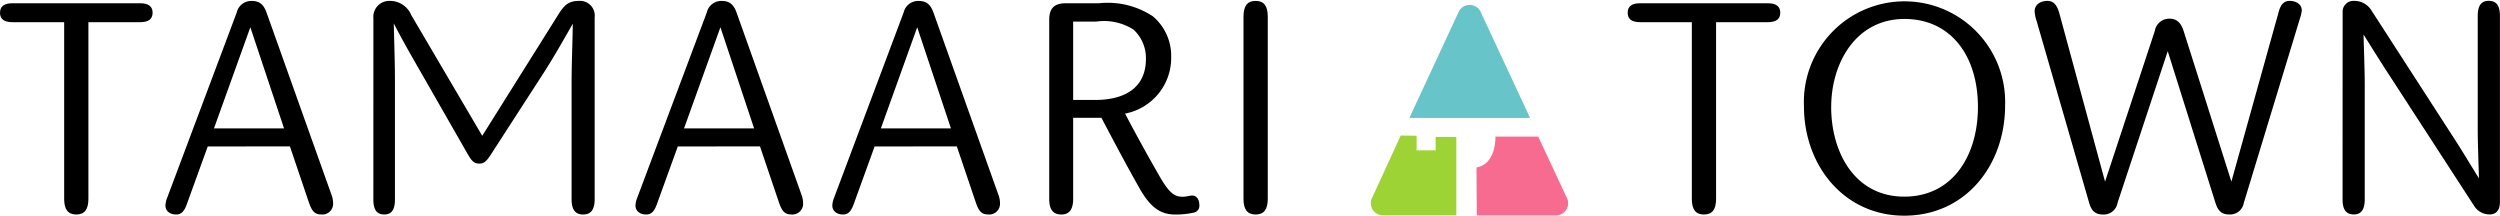
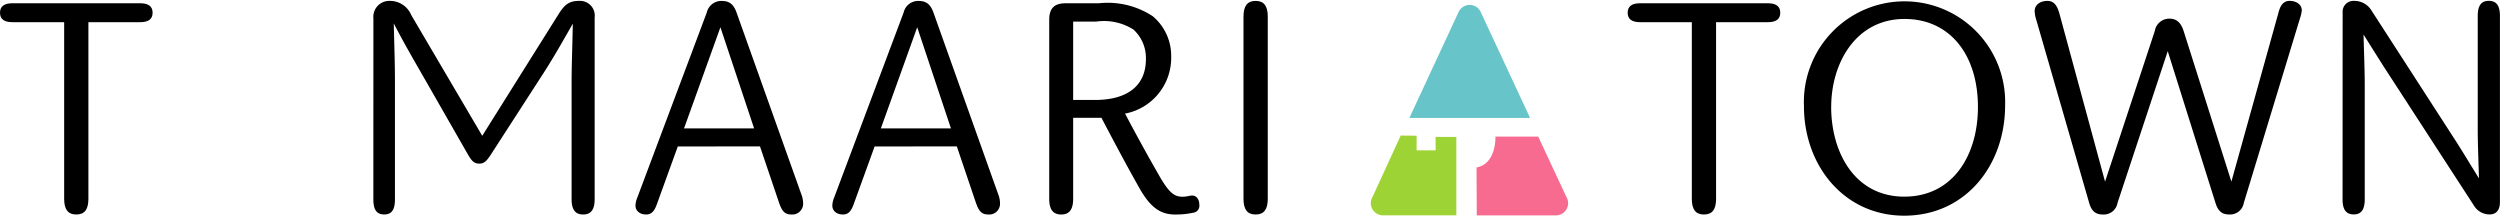
<svg xmlns="http://www.w3.org/2000/svg" width="139.101" height="12" viewBox="0 0 139.101 12">
  <path d="M126.891,347.472c-.446,0-.692-.162-.692-.525s.246-.528.692-.528H134c.443,0,.69.164.69.528s-.247.525-.69.525h-2.882V357.3c0,.593-.213.873-.673.873s-.676-.28-.676-.873v-9.827Z" transform="translate(-126.199 -346.238)" />
-   <path d="M151.127,354.195l-1.152,3.177c-.148.428-.313.609-.608.609-.347,0-.594-.2-.594-.494a1.28,1.28,0,0,1,.1-.445l3.867-10.3a.829.829,0,0,1,.84-.643c.411,0,.658.181.823.659l3.6,10.1a1.421,1.421,0,0,1,.1.511.6.6,0,0,1-.676.609c-.378,0-.525-.231-.691-.724l-1.037-3.062Zm2.37-6.632-2.024,5.629h3.9Z" transform="translate(-139.568 -346.046)" />
  <path d="M177.149,347.067a.887.887,0,0,1,.922-.971,1.279,1.279,0,0,1,1.185.79l3.949,6.716,4.214-6.716c.346-.559.592-.79,1.169-.79a.82.82,0,0,1,.872.922v10.107c0,.577-.2.856-.642.856s-.641-.28-.641-.856V350.64c0-1.021.05-2.124.066-3.276-.626,1.1-1.152,2.025-1.745,2.929l-2.83,4.38c-.23.345-.362.476-.626.476-.28,0-.412-.132-.625-.493l-2.535-4.427c-.51-.89-1.02-1.762-1.6-2.881.033,1.35.066,2.222.066,3.292v6.5c0,.574-.181.839-.592.839-.428,0-.609-.265-.609-.839Z" transform="translate(-156.373 -346.046)" />
  <path d="M215.265,354.195l-1.151,3.177c-.148.428-.313.609-.61.609-.345,0-.593-.2-.593-.494a1.279,1.279,0,0,1,.1-.445l3.867-10.3a.828.828,0,0,1,.838-.643c.412,0,.659.181.823.659l3.6,10.1a1.428,1.428,0,0,1,.1.511.6.6,0,0,1-.673.609c-.38,0-.528-.231-.691-.724l-1.037-3.062Zm2.371-6.632-2.025,5.629h3.9Z" transform="translate(-177.552 -346.046)" />
  <path d="M242.121,354.195l-1.152,3.177c-.148.428-.312.609-.609.609-.346,0-.592-.2-.592-.494a1.264,1.264,0,0,1,.1-.445l3.868-10.3a.828.828,0,0,1,.839-.643c.413,0,.658.181.824.659l3.6,10.1a1.4,1.4,0,0,1,.1.511.6.6,0,0,1-.675.609c-.379,0-.528-.231-.692-.724l-1.037-3.062Zm2.37-6.632-2.023,5.629h3.9Z" transform="translate(-193.457 -346.046)" />
  <path d="M270.7,357.3c0,.593-.214.873-.659.873-.46,0-.673-.28-.673-.873v-9.957c0-.642.279-.923.921-.923h1.843a4.552,4.552,0,0,1,3,.724,2.867,2.867,0,0,1,1.022,2.238,3.158,3.158,0,0,1-2.567,3.177q.911,1.729,1.875,3.408c.542.955.839,1.217,1.316,1.217.264,0,.395-.066.544-.066.247,0,.4.215.4.544a.384.384,0,0,1-.264.395,4.518,4.518,0,0,1-1.087.116c-.822,0-1.382-.4-1.992-1.482-.725-1.284-1.416-2.584-2.106-3.9H270.7Zm1.2-5.5c1.941,0,2.848-.889,2.848-2.271a2.145,2.145,0,0,0-.692-1.646,3.057,3.057,0,0,0-2.073-.444H270.7V351.8Z" transform="translate(-210.989 -346.238)" />
  <path d="M297.224,357.108c0,.593-.214.873-.675.873s-.675-.28-.675-.873V346.969c0-.593.214-.873.675-.873s.675.28.675.873Z" transform="translate(-226.685 -346.046)" />
  <path d="M348.981,347.472c-.445,0-.69-.162-.69-.525s.245-.528.69-.528h7.111c.443,0,.69.164.69.528s-.247.525-.69.525H353.21V357.3c0,.593-.212.873-.674.873s-.675-.28-.675-.873v-9.827Z" transform="translate(-257.727 -346.238)" />
  <path d="M383.538,351.834c0,3.342-2.206,6.14-5.612,6.14-3.342,0-5.58-2.781-5.58-6.09a5.6,5.6,0,1,1,11.192-.051m-9.678.082c0,2.569,1.333,5,4.066,5s4.1-2.336,4.1-4.986c0-2.914-1.563-4.9-4.082-4.9-2.732,0-4.082,2.484-4.082,4.888" transform="translate(-271.973 -345.974)" />
  <path d="M408.437,357.338a.773.773,0,0,1-.807.643c-.41,0-.641-.181-.774-.66l-2.929-10.138a1.9,1.9,0,0,1-.1-.51c0-.378.33-.577.709-.577.345,0,.542.23.674.725l2.534,9.332,2.766-8.377a.82.82,0,0,1,.823-.692c.394,0,.642.23.789.707l2.651,8.361,2.633-9.447c.115-.429.312-.61.609-.61.346,0,.675.181.675.527a1.833,1.833,0,0,1-.1.444l-3.126,10.271a.773.773,0,0,1-.807.643c-.411,0-.625-.181-.774-.66l-2.651-8.426Z" transform="translate(-290.618 -346.046)" />
  <path d="M445.848,346.739a.6.6,0,0,1,.642-.643,1.107,1.107,0,0,1,.938.495L452,353.668c.444.674.971,1.563,1.432,2.3-.018-.774-.067-1.91-.067-2.683v-6.352c0-.577.2-.841.61-.841.428,0,.625.264.625.841v10.352c0,.445-.2.692-.576.692a1.014,1.014,0,0,1-.871-.494l-4.626-7.127c-.444-.674-1.021-1.6-1.515-2.387.017.807.066,1.975.066,2.782v6.387c0,.574-.2.839-.608.839-.429,0-.626-.265-.626-.839Z" transform="translate(-315.503 -346.046)" />
  <path d="M322.454,347a.681.681,0,0,0-1.186,0l-2.76,5.94h6.715Z" transform="translate(-240.089 -346.379)" fill="#67c4c8" />
  <path d="M316.849,365.292H315.79v-.814l-.884-.011-1.564,3.406a.68.68,0,0,0,.593,1.036H318v-4.364h-1.156Z" transform="translate(-236.969 -356.926)" fill="#9ed335" />
  <path d="M332.666,367.957l-1.563-3.349h-2.381s.068,1.514-1.051,1.717c0,.577.014,2.668.014,2.668h4.388a.68.68,0,0,0,.593-1.036" transform="translate(-245.516 -357.009)" fill="#f86b90" />
</svg>